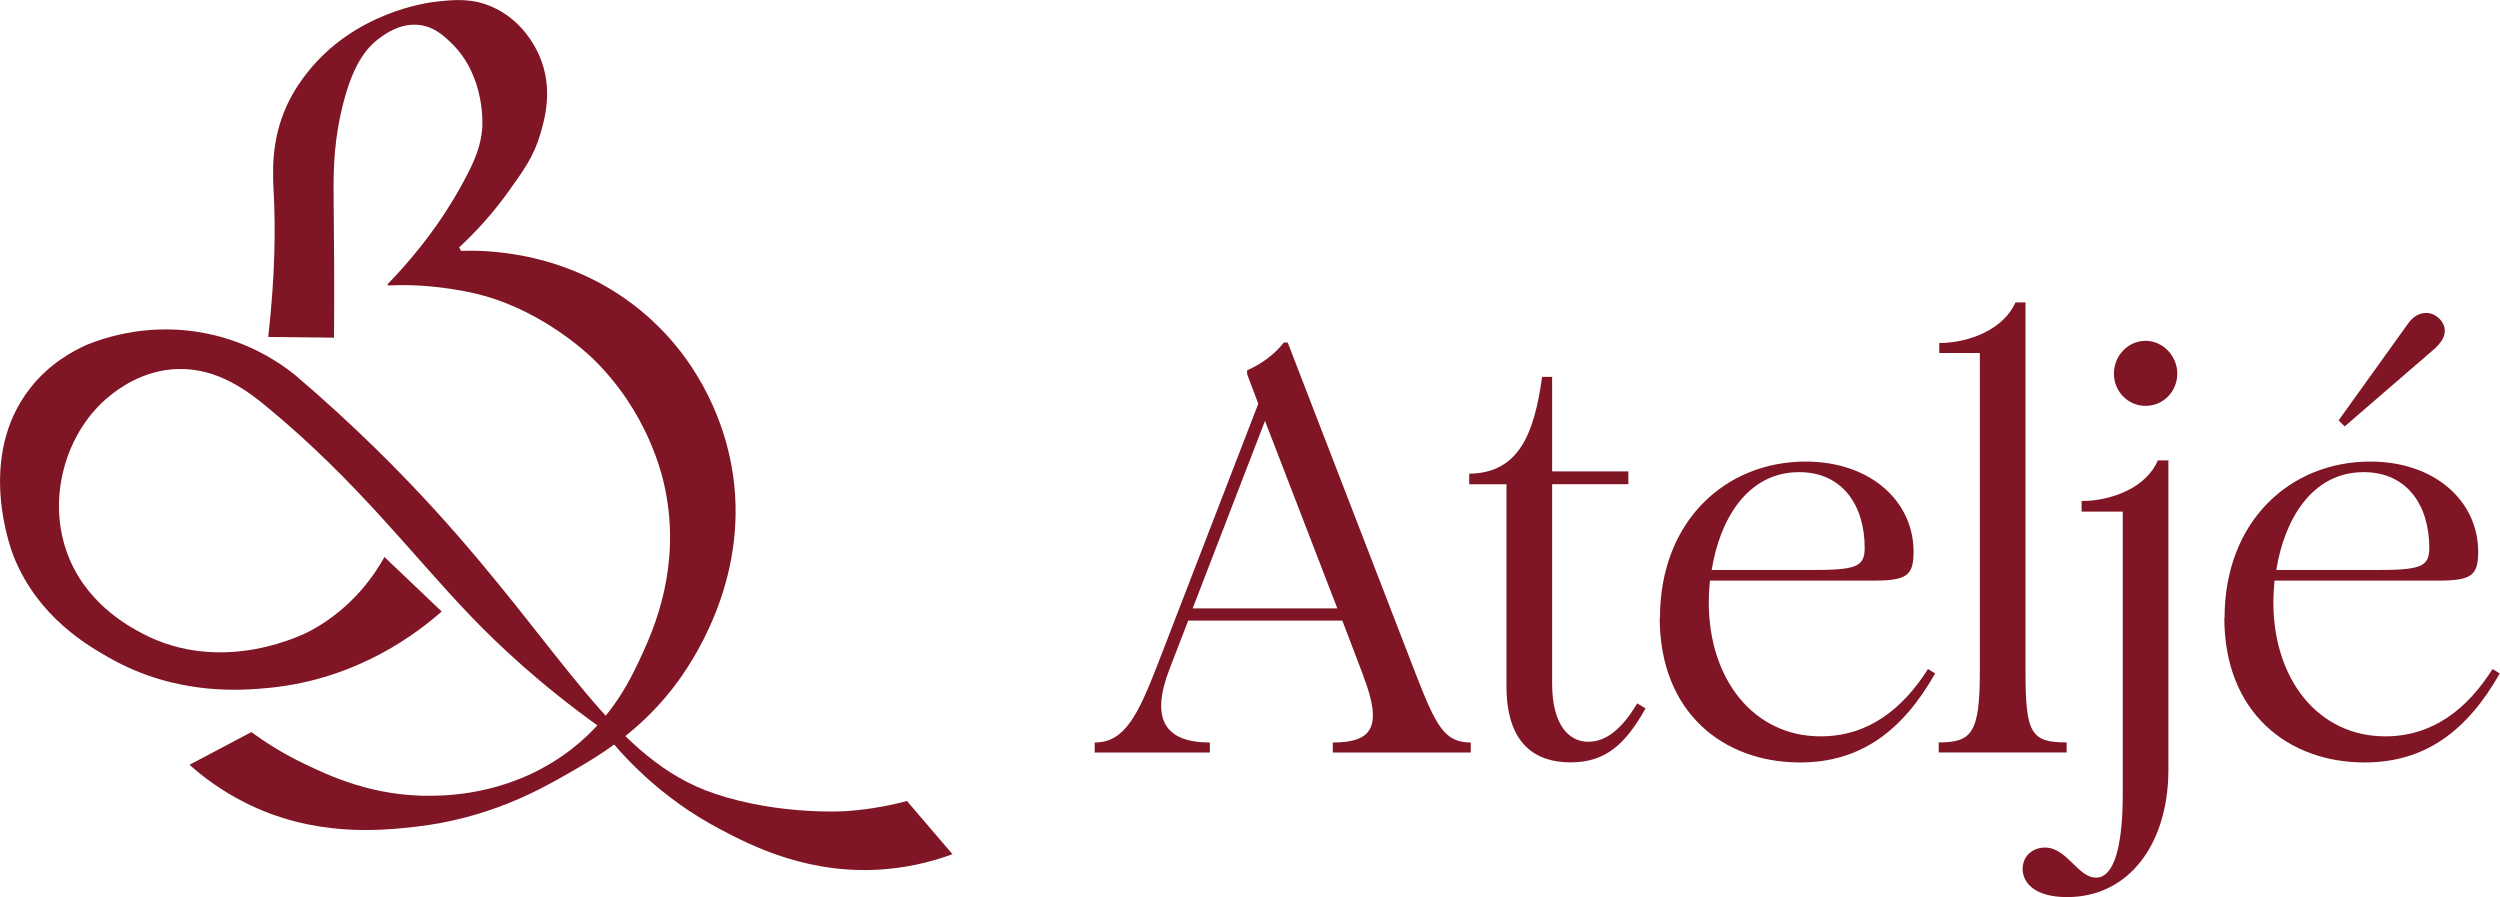
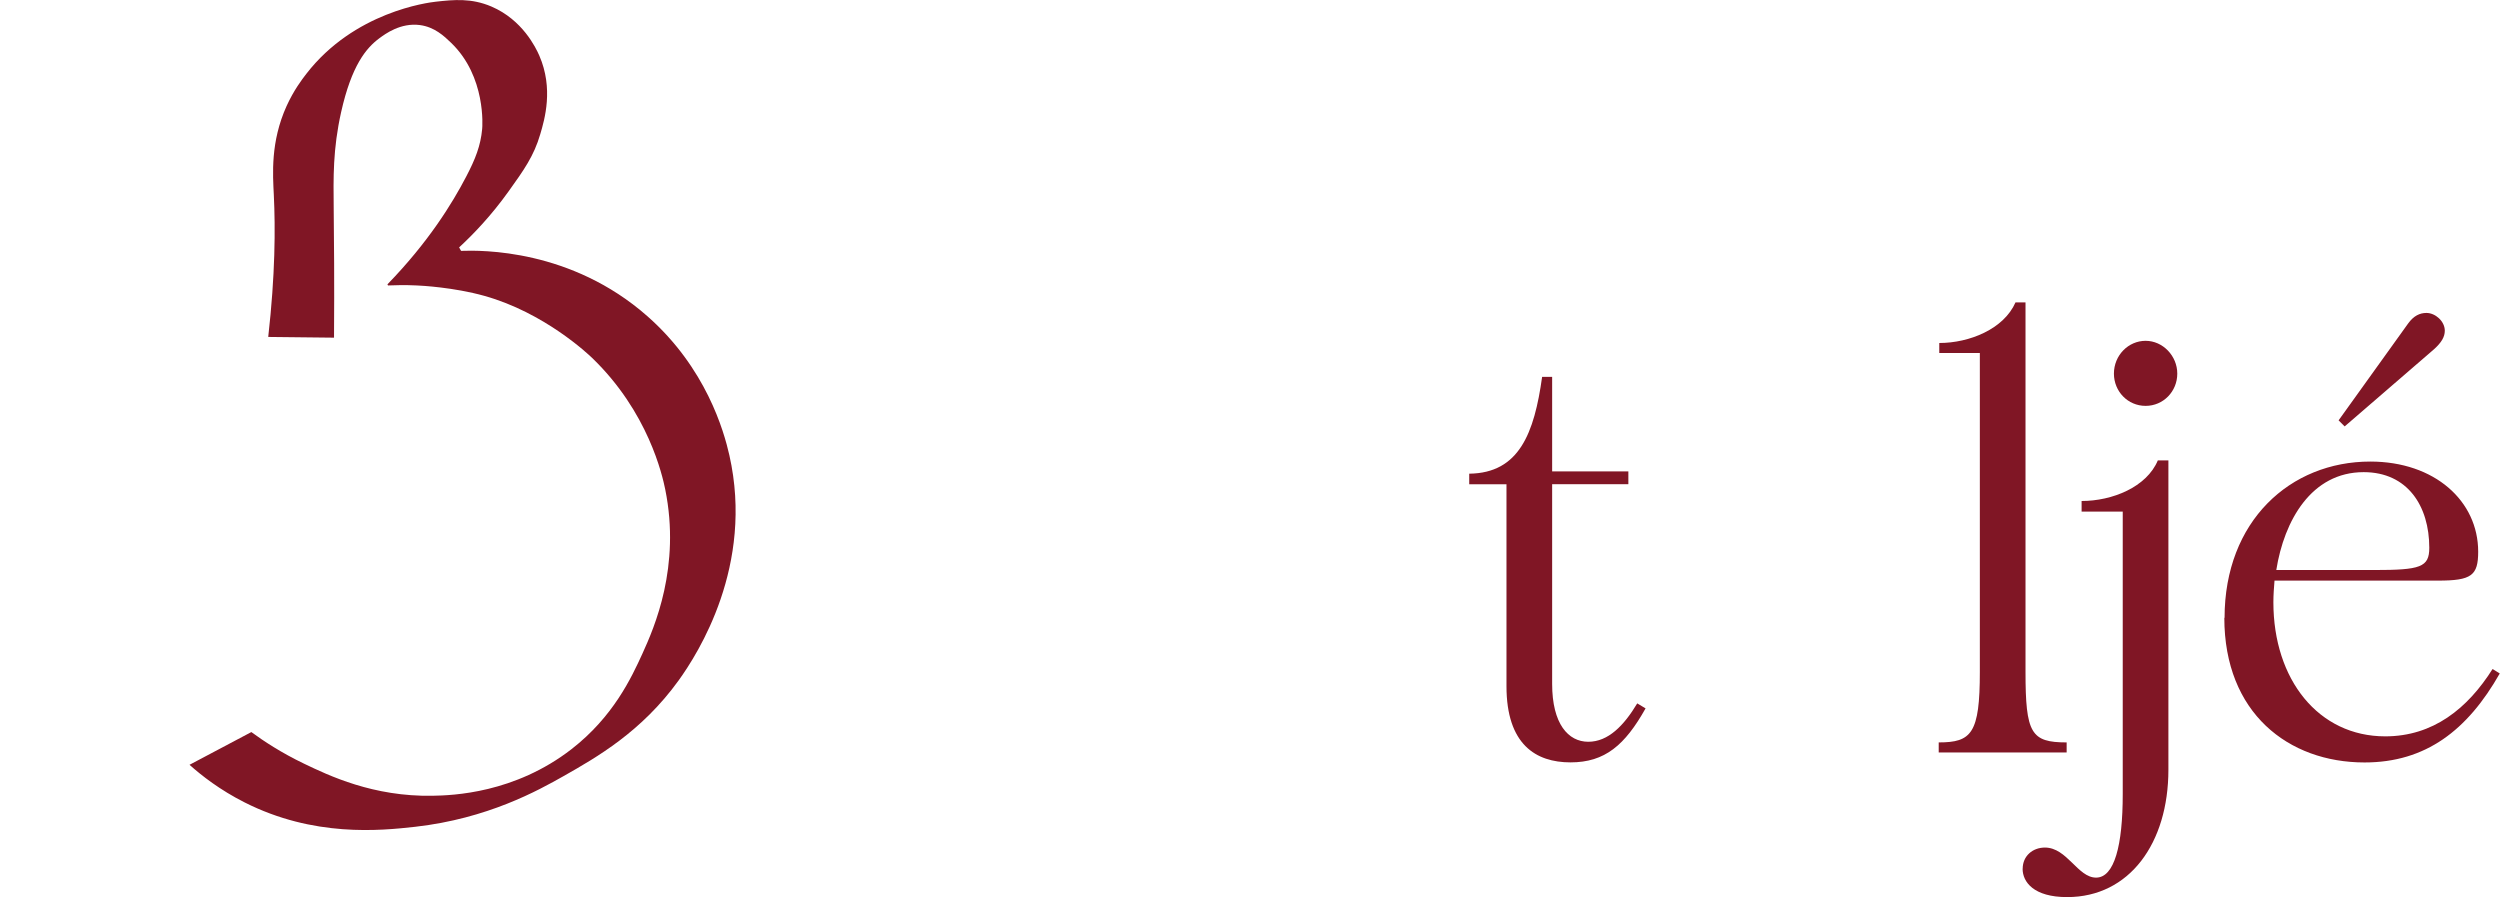
<svg xmlns="http://www.w3.org/2000/svg" viewBox="0 0 309.33 111" data-name="Lager 1" id="Lager_1">
  <defs>
    <style>
      .cls-1 {
        fill: #801625;
      }
    </style>
  </defs>
  <g>
    <path d="M41.33,41.77c.05-6.88,0-12.32-.04-15.9-.04-3.91-.11-7.39.92-12,1.29-5.76,3.09-7.92,4.72-9.13.73-.54,2.63-1.95,5.02-1.64,1.81.24,2.99,1.35,3.88,2.21,4.33,4.17,3.86,10.38,3.83,10.65-.19,2.07-.84,3.72-1.97,5.88-1.72,3.31-4.68,8.12-9.75,13.34.02.05.05.09.07.14.89-.04,2.11-.07,3.57,0,.53.02,4.57.23,8.36,1.29,7.42,2.08,12.83,7.2,13.33,7.68,6.94,6.69,8.69,14.54,9.04,16.26,1.94,9.56-1.34,17.07-2.81,20.3-1.38,3.03-3.62,7.83-8.78,11.84-7.05,5.47-14.72,5.73-17.2,5.77-7.34.14-12.86-2.51-15.9-3.97-2.82-1.35-5.02-2.81-6.52-3.91-2.55,1.35-5.1,2.7-7.65,4.05,1.5,1.34,3.76,3.11,6.81,4.65,8.55,4.33,16.76,3.51,21.12,3.02,8.95-1.01,15.21-4.49,18.37-6.28,4.07-2.31,9.63-5.47,14.22-11.83,2.42-3.36,9.35-14.22,6.28-27.85-.68-3.02-2.89-10.82-10.14-17.21-9.45-8.33-20.55-8.18-23.06-8.09-.08-.14-.16-.29-.24-.43,1.68-1.55,3.92-3.85,6.14-6.96,1.86-2.6,3.11-4.34,3.9-7.05.54-1.83,1.66-5.64-.12-9.72-.43-.99-2.09-4.43-5.92-6.07-2.48-1.06-4.65-.85-6.89-.6-.98.11-10.09,1.26-16.02,8.93-.55.71-1.55,2.03-2.44,3.98-2.01,4.45-1.7,8.46-1.58,10.99.2,4.11.18,9.86-.69,17.58,2.71.03,5.42.06,8.13.09Z" class="cls-1" />
-     <path d="M88.47,98.22c8.13,2.71,16.25,2.14,16.25,2.14,3.12-.22,5.7-.77,7.5-1.25,1.88,2.19,3.76,4.38,5.63,6.58-1.88.69-4.64,1.52-8.04,1.83-9.51.89-16.83-2.86-20.75-4.94-7.32-3.87-12.06-9.01-14.79-12.57-7.42-5.29-12.66-10.28-15.92-13.67-7.21-7.48-14.07-16.71-25.28-25.96-2.28-1.88-6.09-4.88-11.12-4.72-4.38.14-7.48,2.6-8.43,3.37-5.21,4.25-7.62,12.08-5.39,18.88,2.15,6.59,7.79,9.57,9.44,10.45,10.04,5.32,20.24.02,20.9-.34,5.27-2.85,8-7.12,9.1-9.1,2.36,2.25,4.72,4.49,7.08,6.74-2.81,2.48-10.21,8.33-21.24,9.44-3.37.34-11.54,1.04-19.89-3.71-2.65-1.51-8.79-5.01-11.8-12.47-.32-.79-4.74-12.3,2.02-20.9,2.35-3,5.23-4.58,7.08-5.39,2.25-.9,7.87-2.79,14.83-1.35,5.25,1.08,8.92,3.57,10.79,5.06,7.49,6.37,13.19,12.19,17.17,16.54,16.22,17.74,22.23,31.13,34.87,35.34Z" class="cls-1" />
  </g>
-   <path d="M168.71,83.67l-2.62-6.88h-19.07l-2.34,6.06c-2.34,6.13-.55,9.02,5.02,9.02v1.24h-14.25v-1.24c3.65,0,5.3-3.24,7.78-9.64l12.46-32.28-1.38-3.65v-.48c1.72-.76,3.37-1.93,4.54-3.44h.48l15.9,41.16c2.48,6.33,3.51,8.33,6.75,8.33v1.24h-17.07v-1.24c4.89,0,6.19-1.93,3.79-8.19ZM165.47,75.28l-8.95-23.2-8.95,23.2h17.9Z" class="cls-1" />
  <path d="M186.4,84.91v-24.99h-4.61v-1.31c6.19-.07,8.05-5.02,9.02-11.98h1.24v11.7h9.43v1.58h-9.43v24.71c0,4.96,2,7.16,4.47,7.16s4.41-2,6.06-4.75l1.03.62c-2.55,4.54-5.02,6.68-9.29,6.68s-7.92-2.2-7.92-9.43Z" class="cls-1" />
-   <path d="M205.39,76.45c0-11.98,8.12-19.34,18.03-19.34,7.98,0,13.35,4.89,13.35,11.15,0,2.96-.83,3.58-4.96,3.58h-20.24c-.07.83-.14,1.79-.14,2.68,0,9.57,5.58,16.59,13.84,16.59,5.92,0,10.19-3.44,13.28-8.33l.89.55c-3.99,7.02-9.15,11.01-16.73,11.01-9.43,0-17.35-6.13-17.35-17.9ZM223.91,70.53c5.71,0,6.81-.34,6.81-2.75,0-5.16-2.68-9.36-8.12-9.36-6.47,0-9.84,5.99-10.81,12.11h12.11Z" class="cls-1" />
  <path d="M244.97,83.12v-39.44h-5.02v-1.24c3.72,0,7.98-1.72,9.43-5.02h1.24v45.7c0,7.64.69,8.74,5.09,8.74v1.24h-15.83v-1.24c4.06,0,5.09-1.1,5.09-8.74Z" class="cls-1" />
  <path d="M250.27,107.49c0-1.58,1.24-2.62,2.75-2.62,2.75,0,4.06,3.72,6.33,3.72s3.3-3.99,3.3-10.32v-34.97h-5.09v-1.31c3.79,0,8.05-1.72,9.43-5.02h1.31v38.27c0,9.09-4.82,15.76-12.53,15.76-4.13,0-5.51-1.86-5.51-3.51ZM261.56,46.23c0-2.27,1.79-4.06,3.92-4.06s3.92,1.86,3.92,4.06-1.72,3.99-3.92,3.99-3.92-1.79-3.92-3.99Z" class="cls-1" />
  <path d="M275.25,76.45c0-11.98,8.12-19.34,18.03-19.34,7.98,0,13.35,4.89,13.35,11.15,0,2.96-.83,3.58-4.96,3.58h-20.24c-.07.83-.14,1.79-.14,2.68,0,9.57,5.58,16.59,13.84,16.59,5.92,0,10.19-3.44,13.28-8.33l.89.55c-3.99,7.02-9.15,11.01-16.73,11.01-9.43,0-17.35-6.13-17.35-17.9ZM293.77,70.53c5.71,0,6.81-.34,6.81-2.75,0-5.16-2.68-9.36-8.12-9.36-6.47,0-9.84,5.99-10.81,12.11h12.11ZM289.36,52.01l8.6-11.98c.69-.96,1.45-1.31,2.27-1.31,1.1,0,2.27,1.03,2.27,2.2,0,.76-.41,1.45-1.31,2.27l-11.08,9.57-.76-.76Z" class="cls-1" />
</svg>